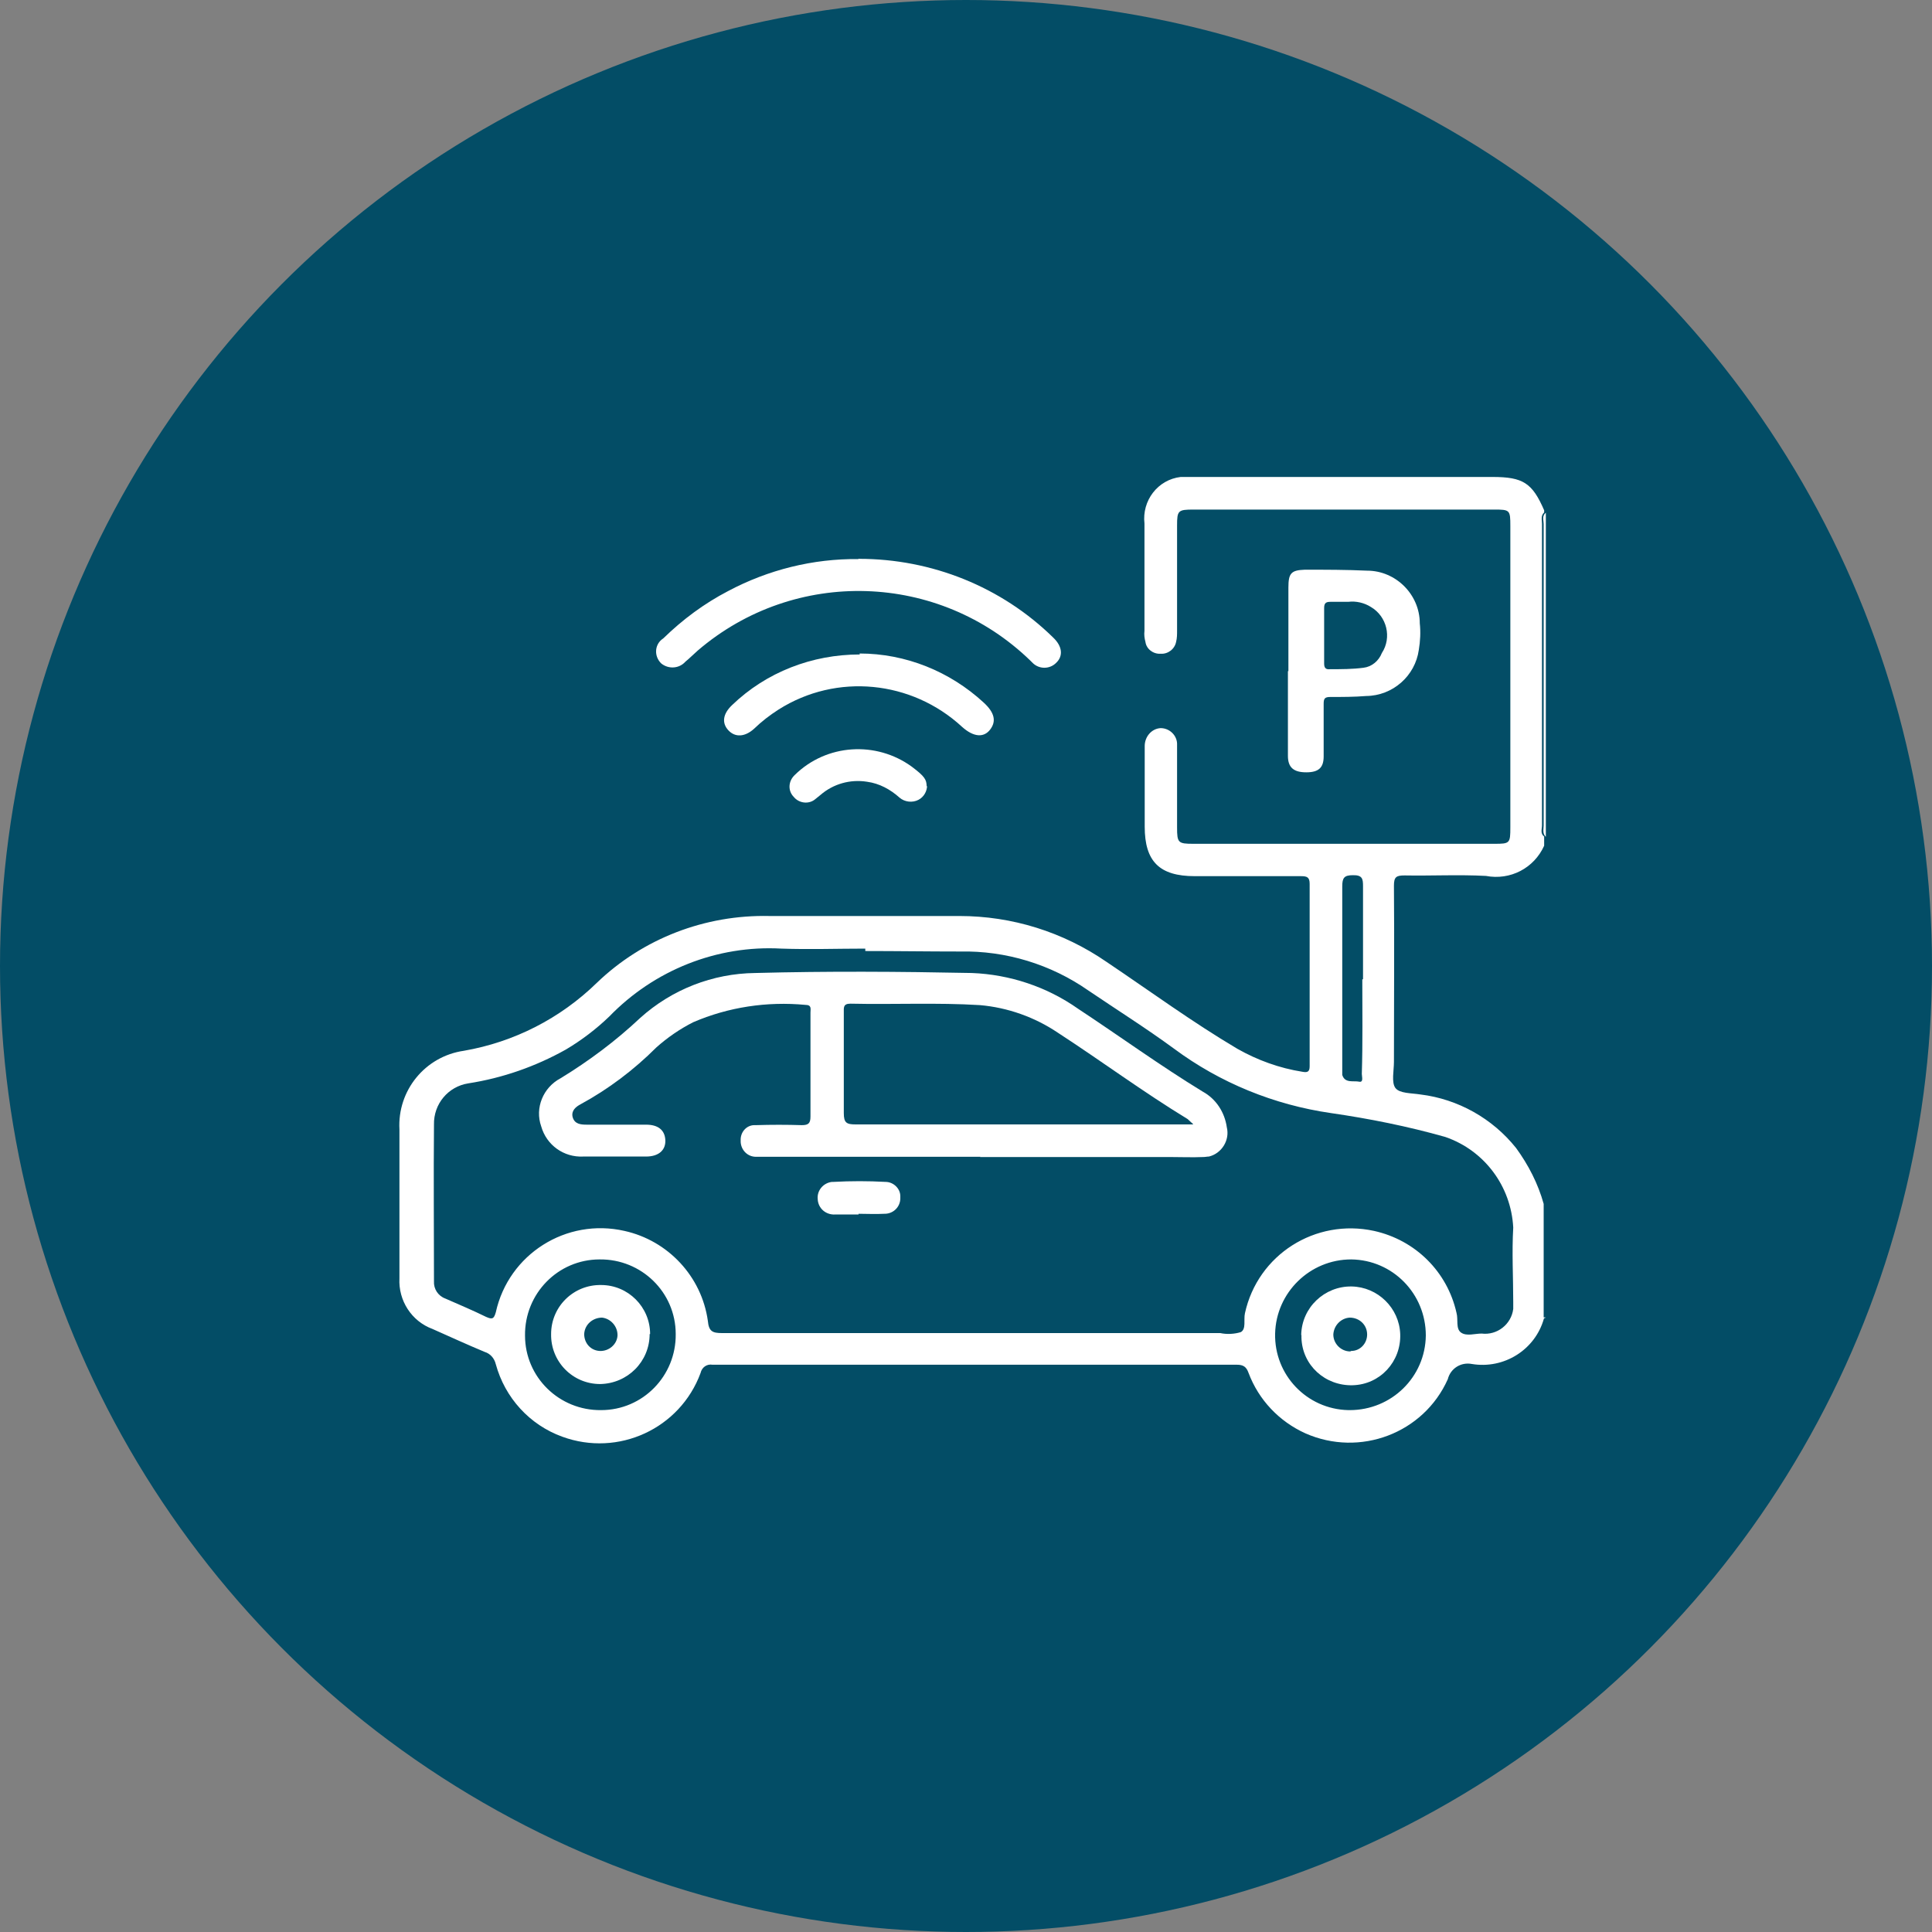
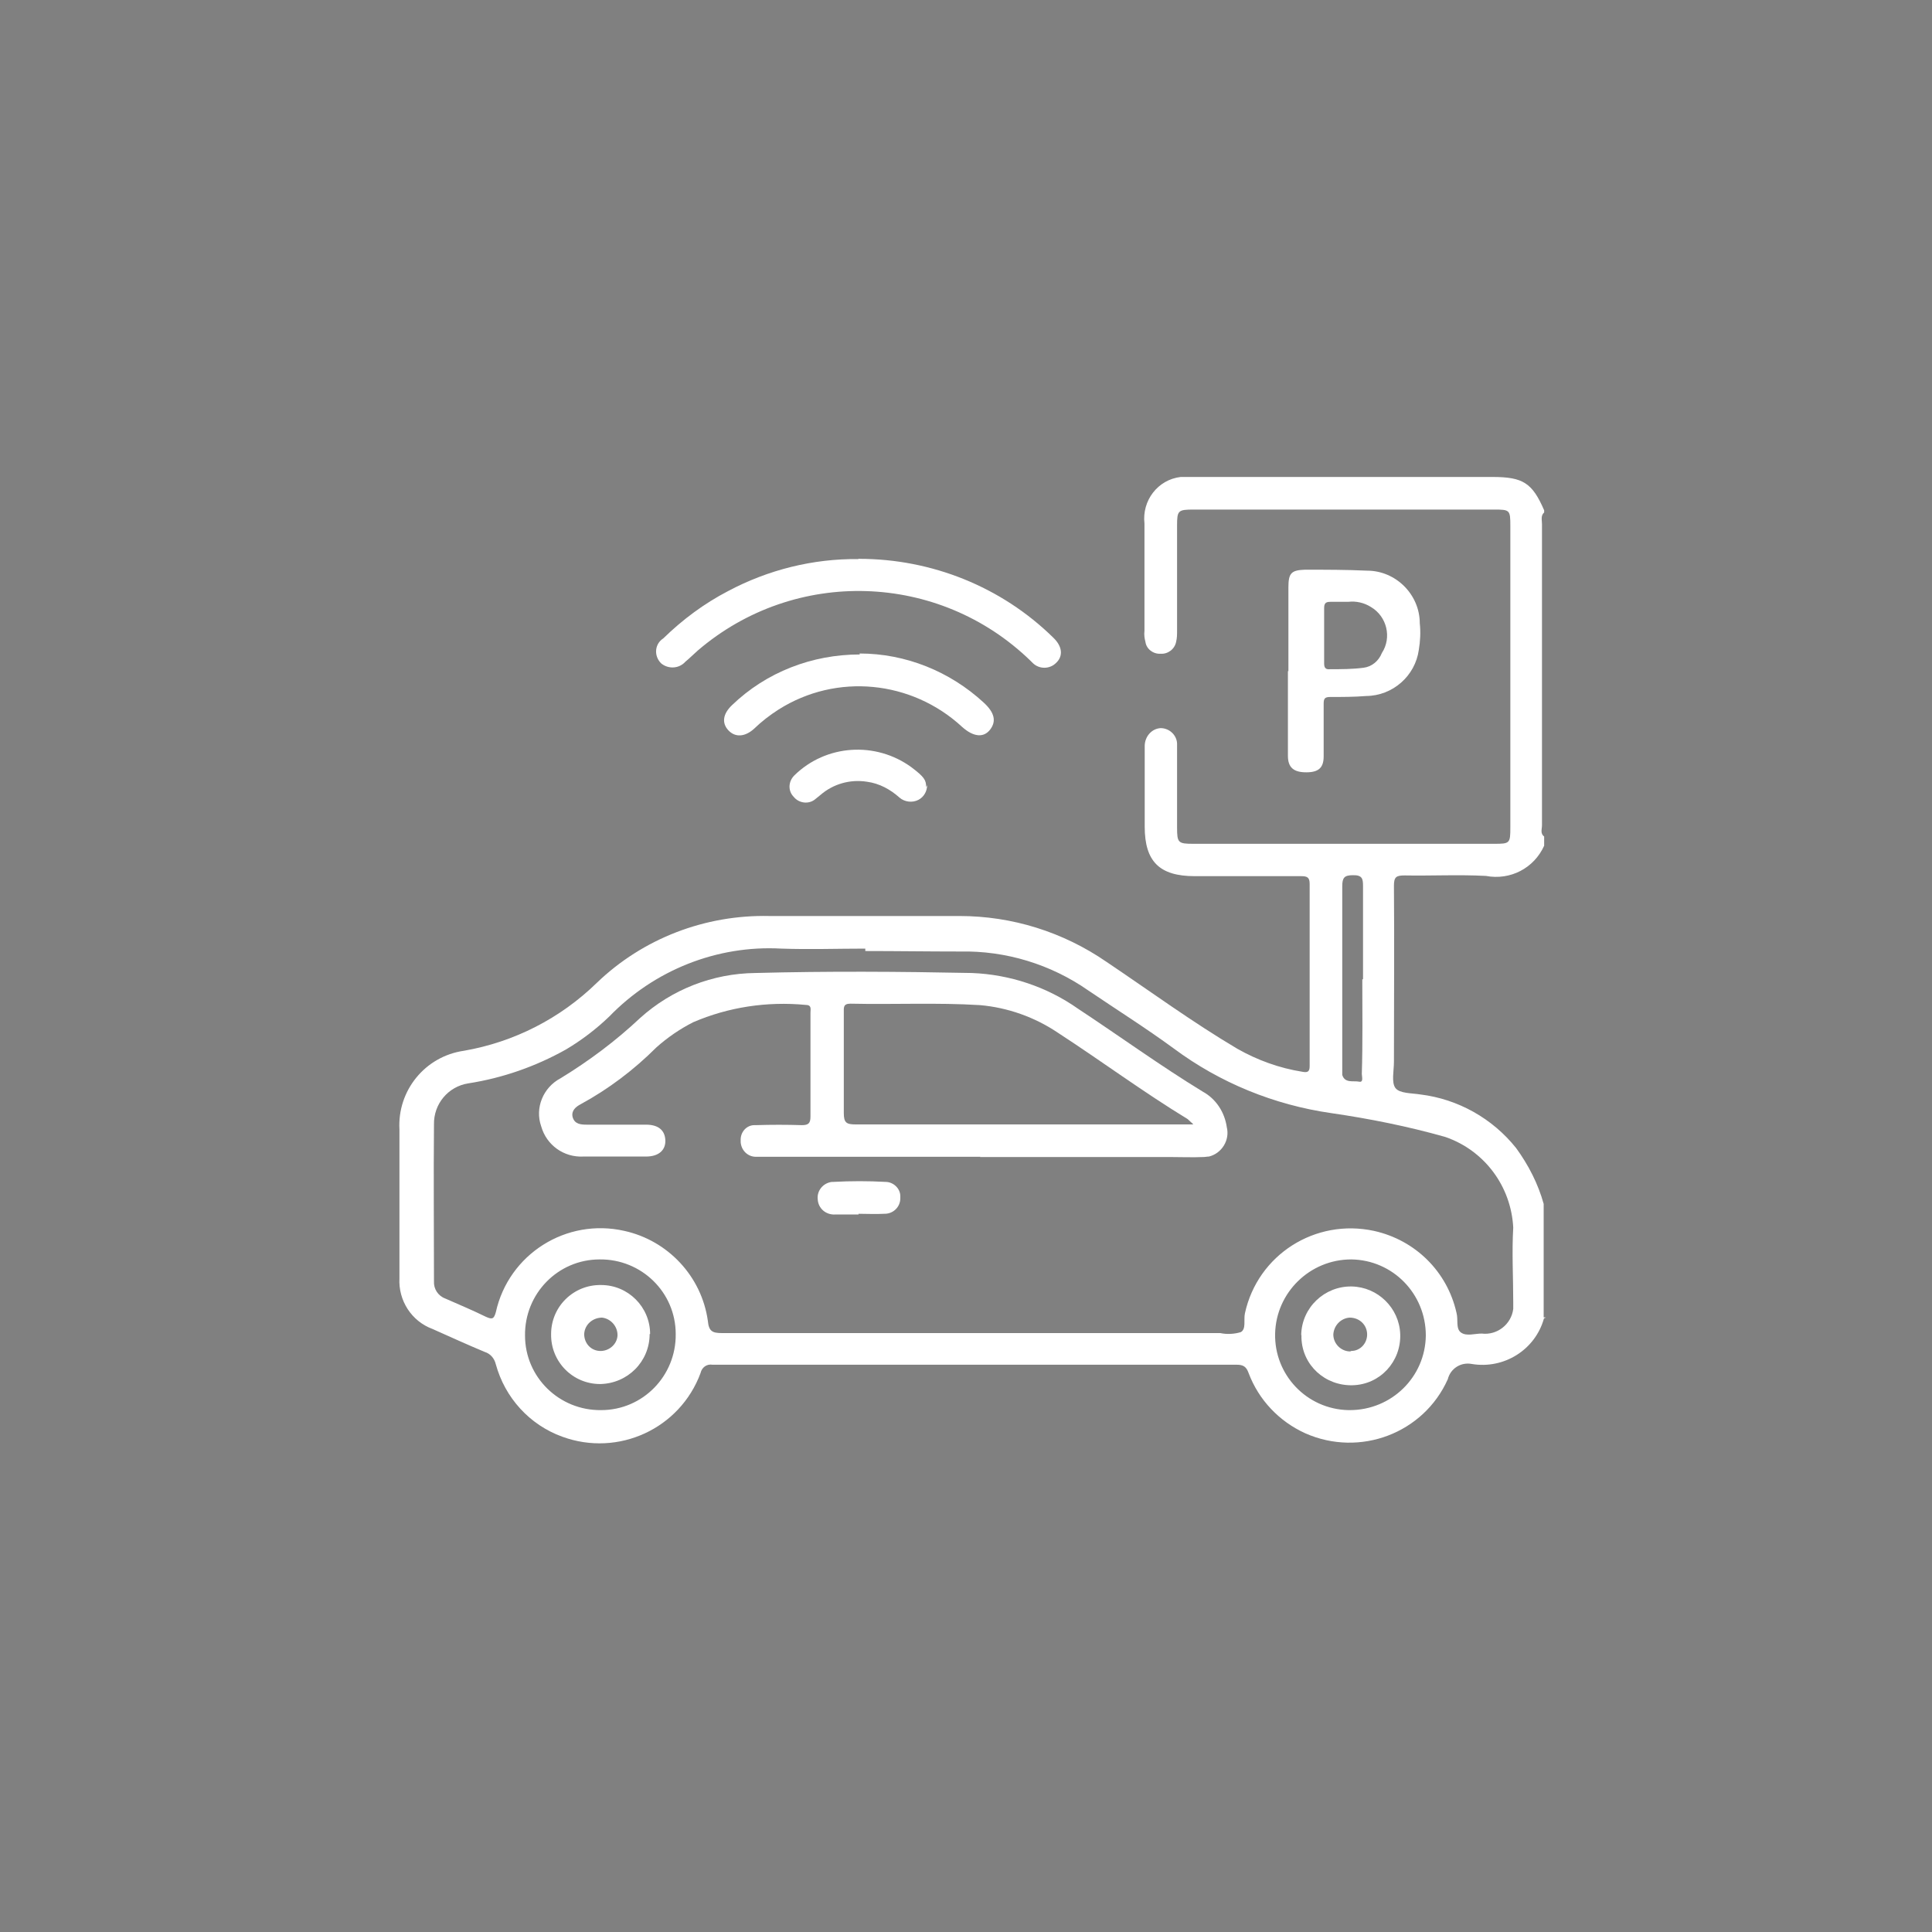
<svg xmlns="http://www.w3.org/2000/svg" id="Layer_1" data-name="Layer 1" viewBox="0 0 80 80">
  <rect x="0" y="0" width="80" height="80" fill="#808080" stroke="none" />
  <defs>
    <style>
      .cls-1 {
        fill: #034d66;
      }

      .cls-2 {
        fill: #fff;
      }
    </style>
  </defs>
  <g id="icon">
-     <circle id="Ellipse_17" data-name="Ellipse 17" class="cls-1" cx="40" cy="40" r="40" />
-   </g>
+     </g>
  <g id="Group_1095" data-name="Group 1095">
    <path id="Path_17252" data-name="Path 17252" class="cls-2" d="M64.01,54.56s-.08,.02-.08,.04c-.36,1.29-1.65,2.1-2.98,1.88-.46-.09-.89,.19-1,.63-1,2.24-3.64,3.24-5.9,2.24-1.08-.49-1.93-1.38-2.35-2.5-.09-.25-.21-.34-.49-.34H29.5c-.23-.04-.44,.11-.49,.34-.85,2.31-3.41,3.49-5.73,2.64-1.35-.49-2.37-1.61-2.75-3-.06-.25-.23-.44-.46-.51-.72-.3-1.44-.63-2.16-.95-.87-.32-1.42-1.18-1.37-2.1v-6.16c-.09-1.61,1.06-3.03,2.67-3.26,2.07-.36,3.98-1.33,5.5-2.81,1.91-1.84,4.49-2.83,7.15-2.77h7.87c2.18,0,4.29,.66,6.09,1.9,1.8,1.21,3.56,2.5,5.42,3.6,.83,.47,1.74,.8,2.69,.95,.21,.04,.3,0,.3-.23v-7.55c0-.28-.11-.32-.36-.32h-4.4c-1.46,0-2.07-.61-2.07-2.05v-3.34c0-.38,.28-.72,.66-.74,.38,0,.7,.32,.68,.7v3.41c0,.64,.04,.68,.68,.68h12.46c.64,0,.66-.02,.66-.68v-12.48c0-.66-.02-.68-.66-.68h-12.46c-.64,0-.68,.04-.68,.66v4.36c0,.15,0,.3-.04,.46-.06,.3-.34,.51-.64,.49-.3,.02-.59-.19-.63-.49-.04-.15-.06-.3-.04-.46v-4.44c-.11-.95,.55-1.82,1.5-1.93h12.91c1.27,0,1.65,.25,2.14,1.38v.09c-.15,.13-.09,.32-.09,.47v12.48c0,.17-.08,.34,.09,.47v.38c-.42,.93-1.4,1.44-2.41,1.25-1.12-.06-2.26,0-3.37-.02-.34,0-.44,.06-.44,.42,.02,2.43,0,4.87,0,7.3,0,.36-.11,.85,.06,1.08s.66,.21,1.04,.27c1.55,.19,2.98,.99,3.96,2.22,.51,.7,.91,1.48,1.14,2.31v4.7h.06Zm-28.18-15.28c-1.16,0-2.31,.04-3.47,0-2.67-.15-5.27,.89-7.13,2.81-.55,.53-1.16,.99-1.8,1.37-1.25,.7-2.62,1.18-4.04,1.4-.83,.13-1.44,.85-1.42,1.71-.02,2.16,0,4.32,0,6.48-.02,.32,.17,.61,.47,.72,.57,.25,1.14,.49,1.69,.76,.25,.11,.32,.09,.4-.19,.53-2.41,2.92-3.92,5.33-3.37,1.8,.4,3.19,1.88,3.45,3.72,.04,.44,.19,.51,.59,.51h20.63c.28,.06,.59,.04,.85-.04,.23-.13,.11-.51,.17-.78,.53-2.43,2.92-3.94,5.35-3.41,1.71,.38,3.03,1.69,3.41,3.39,.08,.28-.04,.66,.19,.82s.57,.04,.85,.04c.64,.08,1.23-.38,1.31-1.02v-.28c0-1.02-.06-2.07,0-3.09-.09-1.71-1.19-3.19-2.81-3.75-1.55-.44-3.15-.76-4.74-.99-2.35-.34-4.59-1.25-6.5-2.67-1.16-.85-2.37-1.61-3.55-2.41-1.55-1.08-3.41-1.65-5.31-1.61-1.31,0-2.62-.02-3.92-.02h0v-.08Zm-10.94,19.11c1.73,0,3.11-1.42,3.09-3.15,0-1.73-1.42-3.11-3.15-3.09-1.73,0-3.11,1.42-3.09,3.15h0c0,1.73,1.42,3.11,3.15,3.09h0Zm31,0c1.73,0,3.13-1.37,3.15-3.09,0-1.73-1.37-3.13-3.09-3.15-1.71,0-3.11,1.37-3.15,3.07-.04,1.71,1.31,3.13,3.03,3.17h.06Zm.55-17.84v-3.85c0-.3-.02-.47-.42-.46-.36,0-.44,.11-.44,.46v7.81c.11,.36,.47,.23,.7,.28,.19,.04,.11-.21,.11-.32,.04-1.31,.02-2.62,.02-3.92h.02Z" />
-     <path id="Path_17253" data-name="Path 17253" class="cls-2" d="M64.01,34.65c-.15-.13-.09-.32-.09-.47v-12.48c0-.15-.08-.34,.09-.47v13.42Z" />
    <path id="Path_17254" data-name="Path 17254" class="cls-2" d="M35.57,23.14c3.01,0,5.9,1.16,8.04,3.26,.38,.36,.42,.76,.13,1.04-.27,.28-.72,.28-.99,0-.02-.02-.06-.06-.08-.08-3.79-3.68-9.76-3.87-13.78-.42-.17,.15-.34,.32-.51,.46-.25,.28-.68,.32-.99,.08l-.04-.04c-.25-.27-.25-.7,.04-.95,.02-.02,.06-.04,.08-.06,.8-.78,1.69-1.44,2.67-1.95,1.67-.89,3.53-1.35,5.4-1.33l.02-.02Z" />
    <path id="Path_17255" data-name="Path 17255" class="cls-2" d="M53.35,27.8v-3.47c0-.59,.11-.72,.68-.74,.85,0,1.73,0,2.58,.04,1.19,0,2.18,.99,2.18,2.18,.04,.36,.02,.74-.04,1.1-.15,1.08-1.08,1.9-2.18,1.91-.49,.04-.99,.04-1.48,.04-.23,0-.28,.06-.28,.28v2.18c0,.47-.21,.66-.72,.66s-.76-.19-.76-.68v-3.51h.02Zm2.31-2.88h-.55c-.17,0-.28,.02-.28,.25v2.31c0,.19,.08,.25,.25,.23,.46,0,.93,0,1.38-.06,.34-.04,.63-.28,.76-.61,.42-.64,.21-1.52-.46-1.91-.27-.17-.61-.25-.93-.21h-.17Z" />
    <path id="Path_17256" data-name="Path 17256" class="cls-2" d="M35.59,27.06c1.91,0,3.74,.74,5.14,2.03,.46,.42,.53,.78,.27,1.12s-.68,.32-1.16-.11c-2.09-1.93-5.2-2.24-7.6-.72-.36,.23-.7,.49-1.02,.8-.38,.34-.78,.36-1.06,.06s-.23-.68,.15-1.04c1.42-1.37,3.32-2.1,5.29-2.1v-.02Z" />
-     <path id="Path_17257" data-name="Path 17257" class="cls-2" d="M38.39,32.51c0,.25-.13,.49-.36,.61-.25,.13-.57,.09-.78-.09-.38-.34-.83-.59-1.35-.66-.7-.11-1.4,.09-1.93,.55-.08,.06-.13,.11-.21,.17-.27,.23-.68,.17-.89-.09h0c-.25-.25-.23-.64,.02-.89l.02-.02c1.31-1.29,3.37-1.42,4.85-.34,.53,.4,.61,.53,.61,.82l.02-.04Z" />
+     <path id="Path_17257" data-name="Path 17257" class="cls-2" d="M38.39,32.51c0,.25-.13,.49-.36,.61-.25,.13-.57,.09-.78-.09-.38-.34-.83-.59-1.35-.66-.7-.11-1.4,.09-1.93,.55-.08,.06-.13,.11-.21,.17-.27,.23-.68,.17-.89-.09h0c-.25-.25-.23-.64,.02-.89c1.31-1.29,3.37-1.42,4.85-.34,.53,.4,.61,.53,.61,.82l.02-.04Z" />
    <path id="Path_17258" data-name="Path 17258" class="cls-2" d="M40.61,47.9h-9.31c-.34,0-.61-.27-.63-.61v-.06c-.02-.34,.23-.63,.55-.64h.08c.63-.02,1.27-.02,1.9,0,.28,0,.36-.08,.36-.36v-4.3c0-.15,.06-.32-.21-.32-1.59-.15-3.19,.09-4.65,.72-.55,.28-1.06,.63-1.52,1.04-.93,.93-1.99,1.73-3.13,2.35-.21,.11-.4,.27-.34,.53,.08,.3,.34,.32,.59,.32h2.45c.51,0,.78,.23,.8,.64s-.27,.68-.8,.68h-2.6c-.8,.04-1.52-.47-1.74-1.25-.27-.76,.08-1.61,.8-1.99,1.18-.72,2.29-1.55,3.3-2.5,1.31-1.18,3-1.84,4.76-1.86,3-.08,5.99-.06,8.97,0,1.57,.06,3.11,.57,4.4,1.48,1.73,1.14,3.39,2.35,5.16,3.43,.55,.3,.91,.85,1,1.48,.13,.53-.21,1.08-.74,1.21-.08,0-.15,.02-.23,.02-.46,.02-.93,0-1.38,0h-7.87l.04-.02Zm8.8-1.35s-.15-.13-.23-.21c-1.84-1.12-3.58-2.41-5.38-3.58-.95-.64-2.07-1.04-3.22-1.14-1.78-.11-3.58-.02-5.37-.06-.3,0-.27,.17-.27,.36v4.17c0,.4,.11,.47,.49,.47h13.97v-.02Z" />
    <path id="Path_17259" data-name="Path 17259" class="cls-2" d="M35.55,50.29h-.97c-.38,.02-.7-.25-.72-.63h0c-.04-.36,.23-.68,.59-.72h.06c.72-.04,1.44-.04,2.16,0,.32,0,.61,.27,.61,.59v.09c0,.34-.27,.63-.63,.64h-.04c-.36,.02-.7,0-1.06,0h0v.02Z" />
    <path id="Path_17260" data-name="Path 17260" class="cls-2" d="M26.9,55.24c0,1.14-.91,2.05-2.05,2.07h0c-1.14,0-2.05-.93-2.03-2.07,0-1.14,.93-2.05,2.07-2.03h0c1.12,0,2.03,.91,2.03,2.03h-.02Zm-1.33,.04c0-.36-.28-.68-.64-.72-.38,0-.72,.28-.74,.68,0,.38,.27,.68,.64,.7,.38,.02,.72-.27,.74-.64h0v-.02Z" />
    <path id="Path_17261" data-name="Path 17261" class="cls-2" d="M53.88,55.28c.02-1.14,.97-2.03,2.09-2.01,1.08,.02,1.97,.89,2.01,1.97,.04,1.14-.83,2.09-1.97,2.12s-2.09-.83-2.12-1.97c0-.04,0-.08,0-.11Zm2.07,.66c.38,0,.66-.32,.66-.68,0-.4-.32-.7-.72-.7h0c-.36,.02-.66,.32-.68,.7,0,.38,.32,.7,.7,.7h0l.04-.02Z" />
  </g>
</svg>